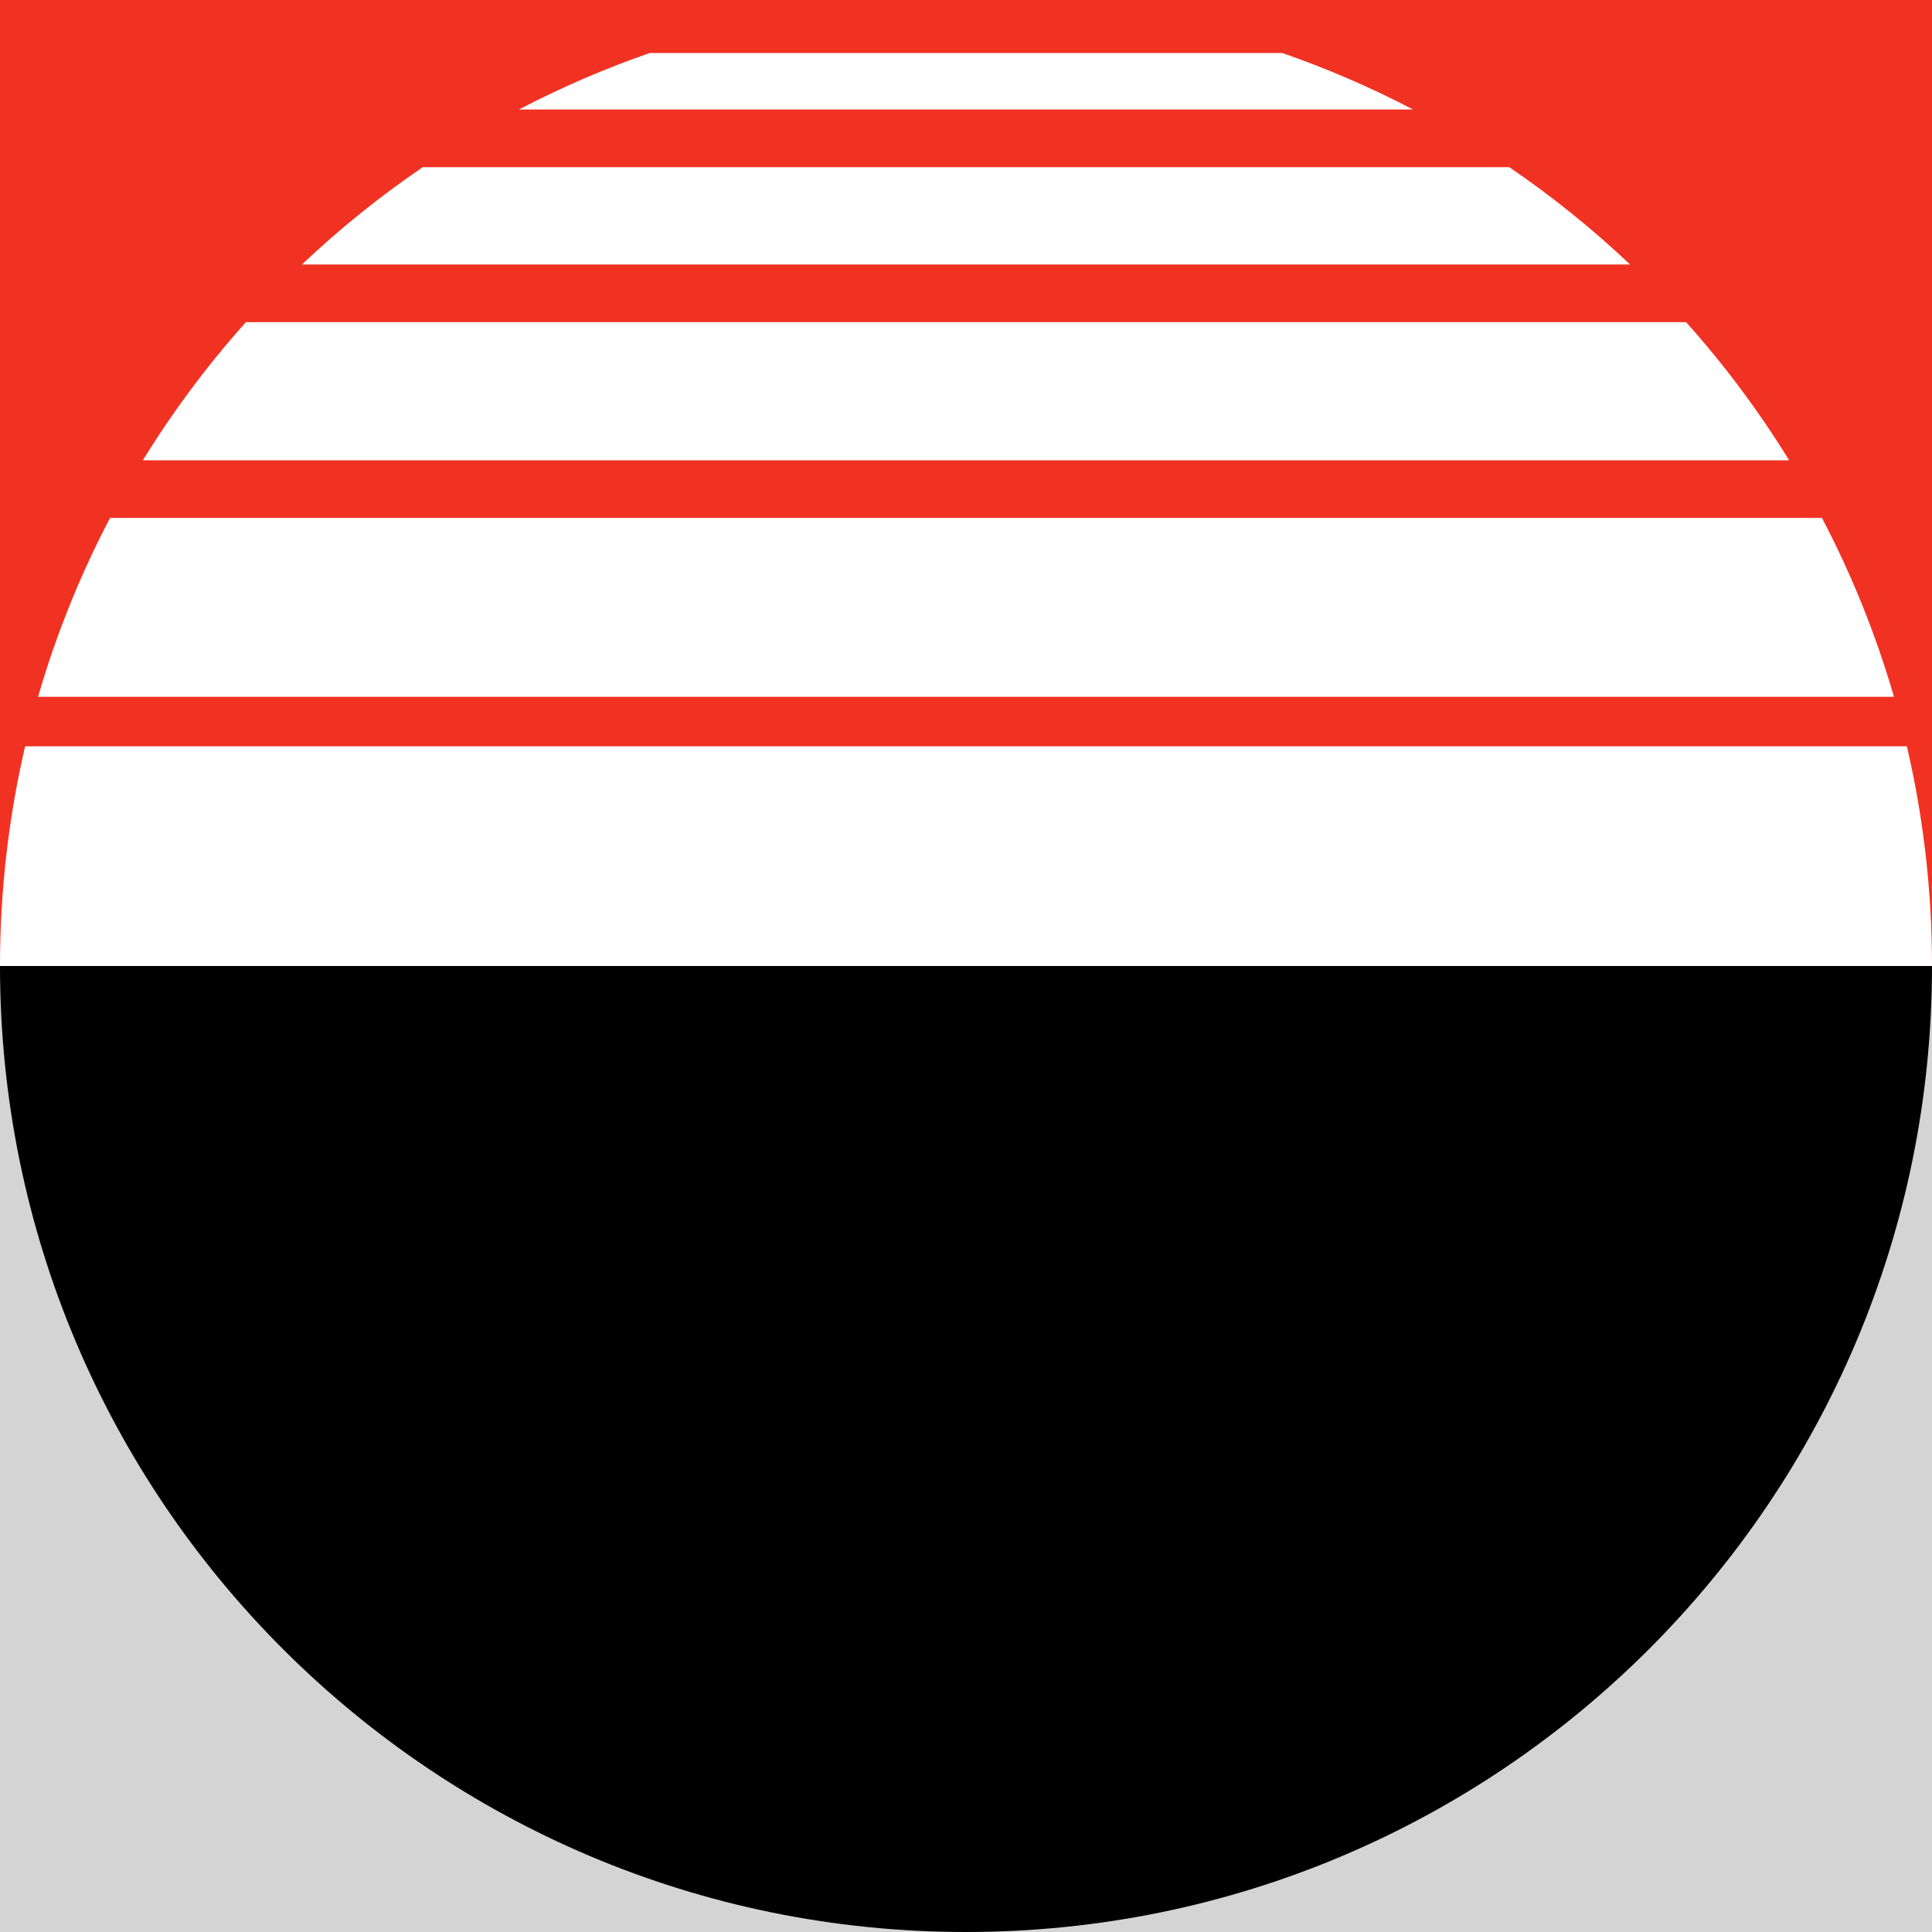
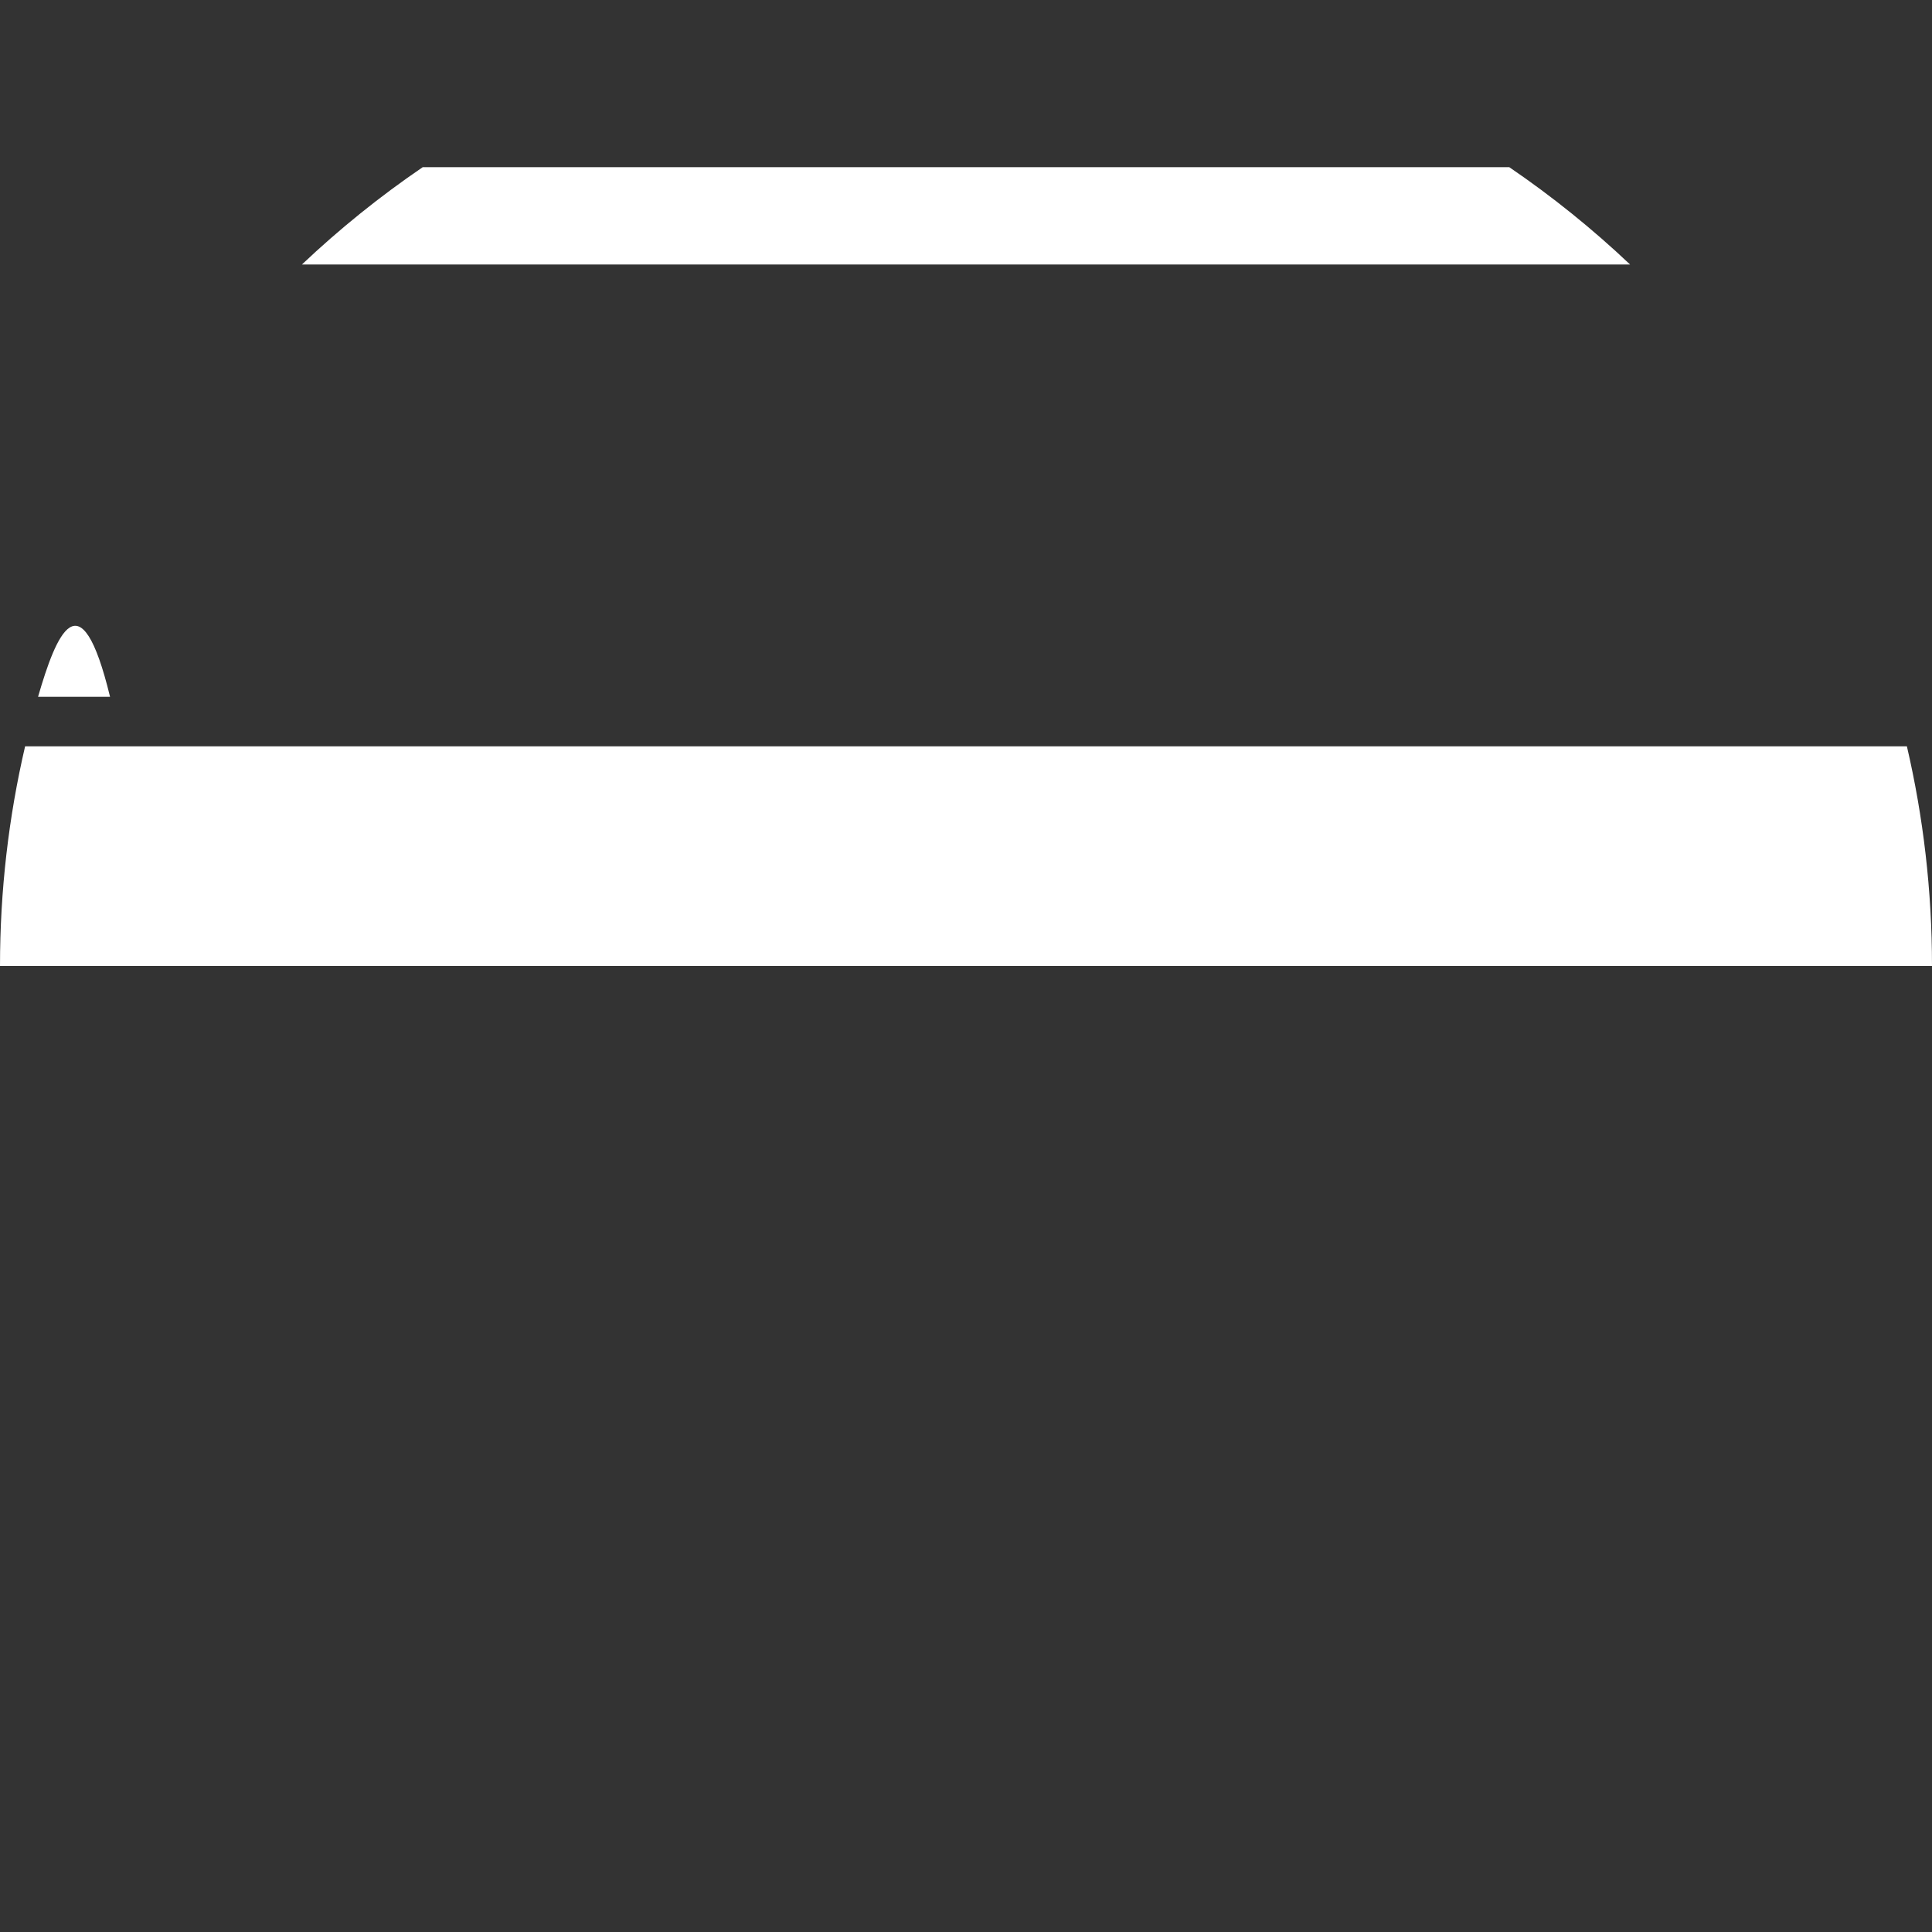
<svg xmlns="http://www.w3.org/2000/svg" fill="#000000" height="500" preserveAspectRatio="xMidYMid meet" version="1" viewBox="0.0 0.0 500.0 500.0" width="500" zoomAndPan="magnify">
  <rect x="0.0" y="0.0" width="500.0" height="500.0" fill="#333333" stroke="none" />
  <g>
    <g id="change1_1">
-       <path d="M0 0H500V499.727H0z" fill="#f13223" />
-     </g>
+       </g>
    <g id="change2_1">
-       <path d="M0 250H500V500H0z" fill="#d5d4d4" />
-     </g>
+       </g>
    <g id="change3_1">
-       <path d="M250,500c138.071,0,250-111.929,250-250H0C0,388.071,111.929,500,250,500z" fill="#000000" />
-     </g>
+       </g>
    <g>
      <g>
        <g id="change4_5">
-           <path d="M331.826,13.714H168.174c-11.708,4.054-23.02,8.954-33.865,14.626h231.382 C354.845,22.668,343.534,17.768,331.826,13.714z" fill="#ffffff" />
-         </g>
+           </g>
        <g id="change4_3">
          <path d="M78.14,68.451H421.86c-9.714-9.198-20.165-17.624-31.256-25.182H109.396 C98.305,50.827,87.854,59.252,78.14,68.451z" fill="#ffffff" />
        </g>
        <g id="change4_4">
-           <path d="M36.974,119.115h426.052c-7.827-12.712-16.76-24.667-26.665-35.737H63.638 C53.734,94.449,44.801,106.404,36.974,119.115z" fill="#ffffff" />
-         </g>
+           </g>
        <g id="change4_2">
-           <path d="M9.848,180.336h480.304c-4.682-16.167-10.955-31.655-18.633-46.292H28.481 C20.803,148.681,14.53,164.169,9.848,180.336z" fill="#ffffff" />
+           <path d="M9.848,180.336h480.304H28.481 C20.803,148.681,14.53,164.169,9.848,180.336z" fill="#ffffff" />
        </g>
        <g id="change4_1">
          <path d="M0,250h500c0-19.555-2.25-38.585-6.496-56.847H6.496C2.25,211.415,0,230.445,0,250z" fill="#ffffff" />
        </g>
      </g>
    </g>
  </g>
</svg>